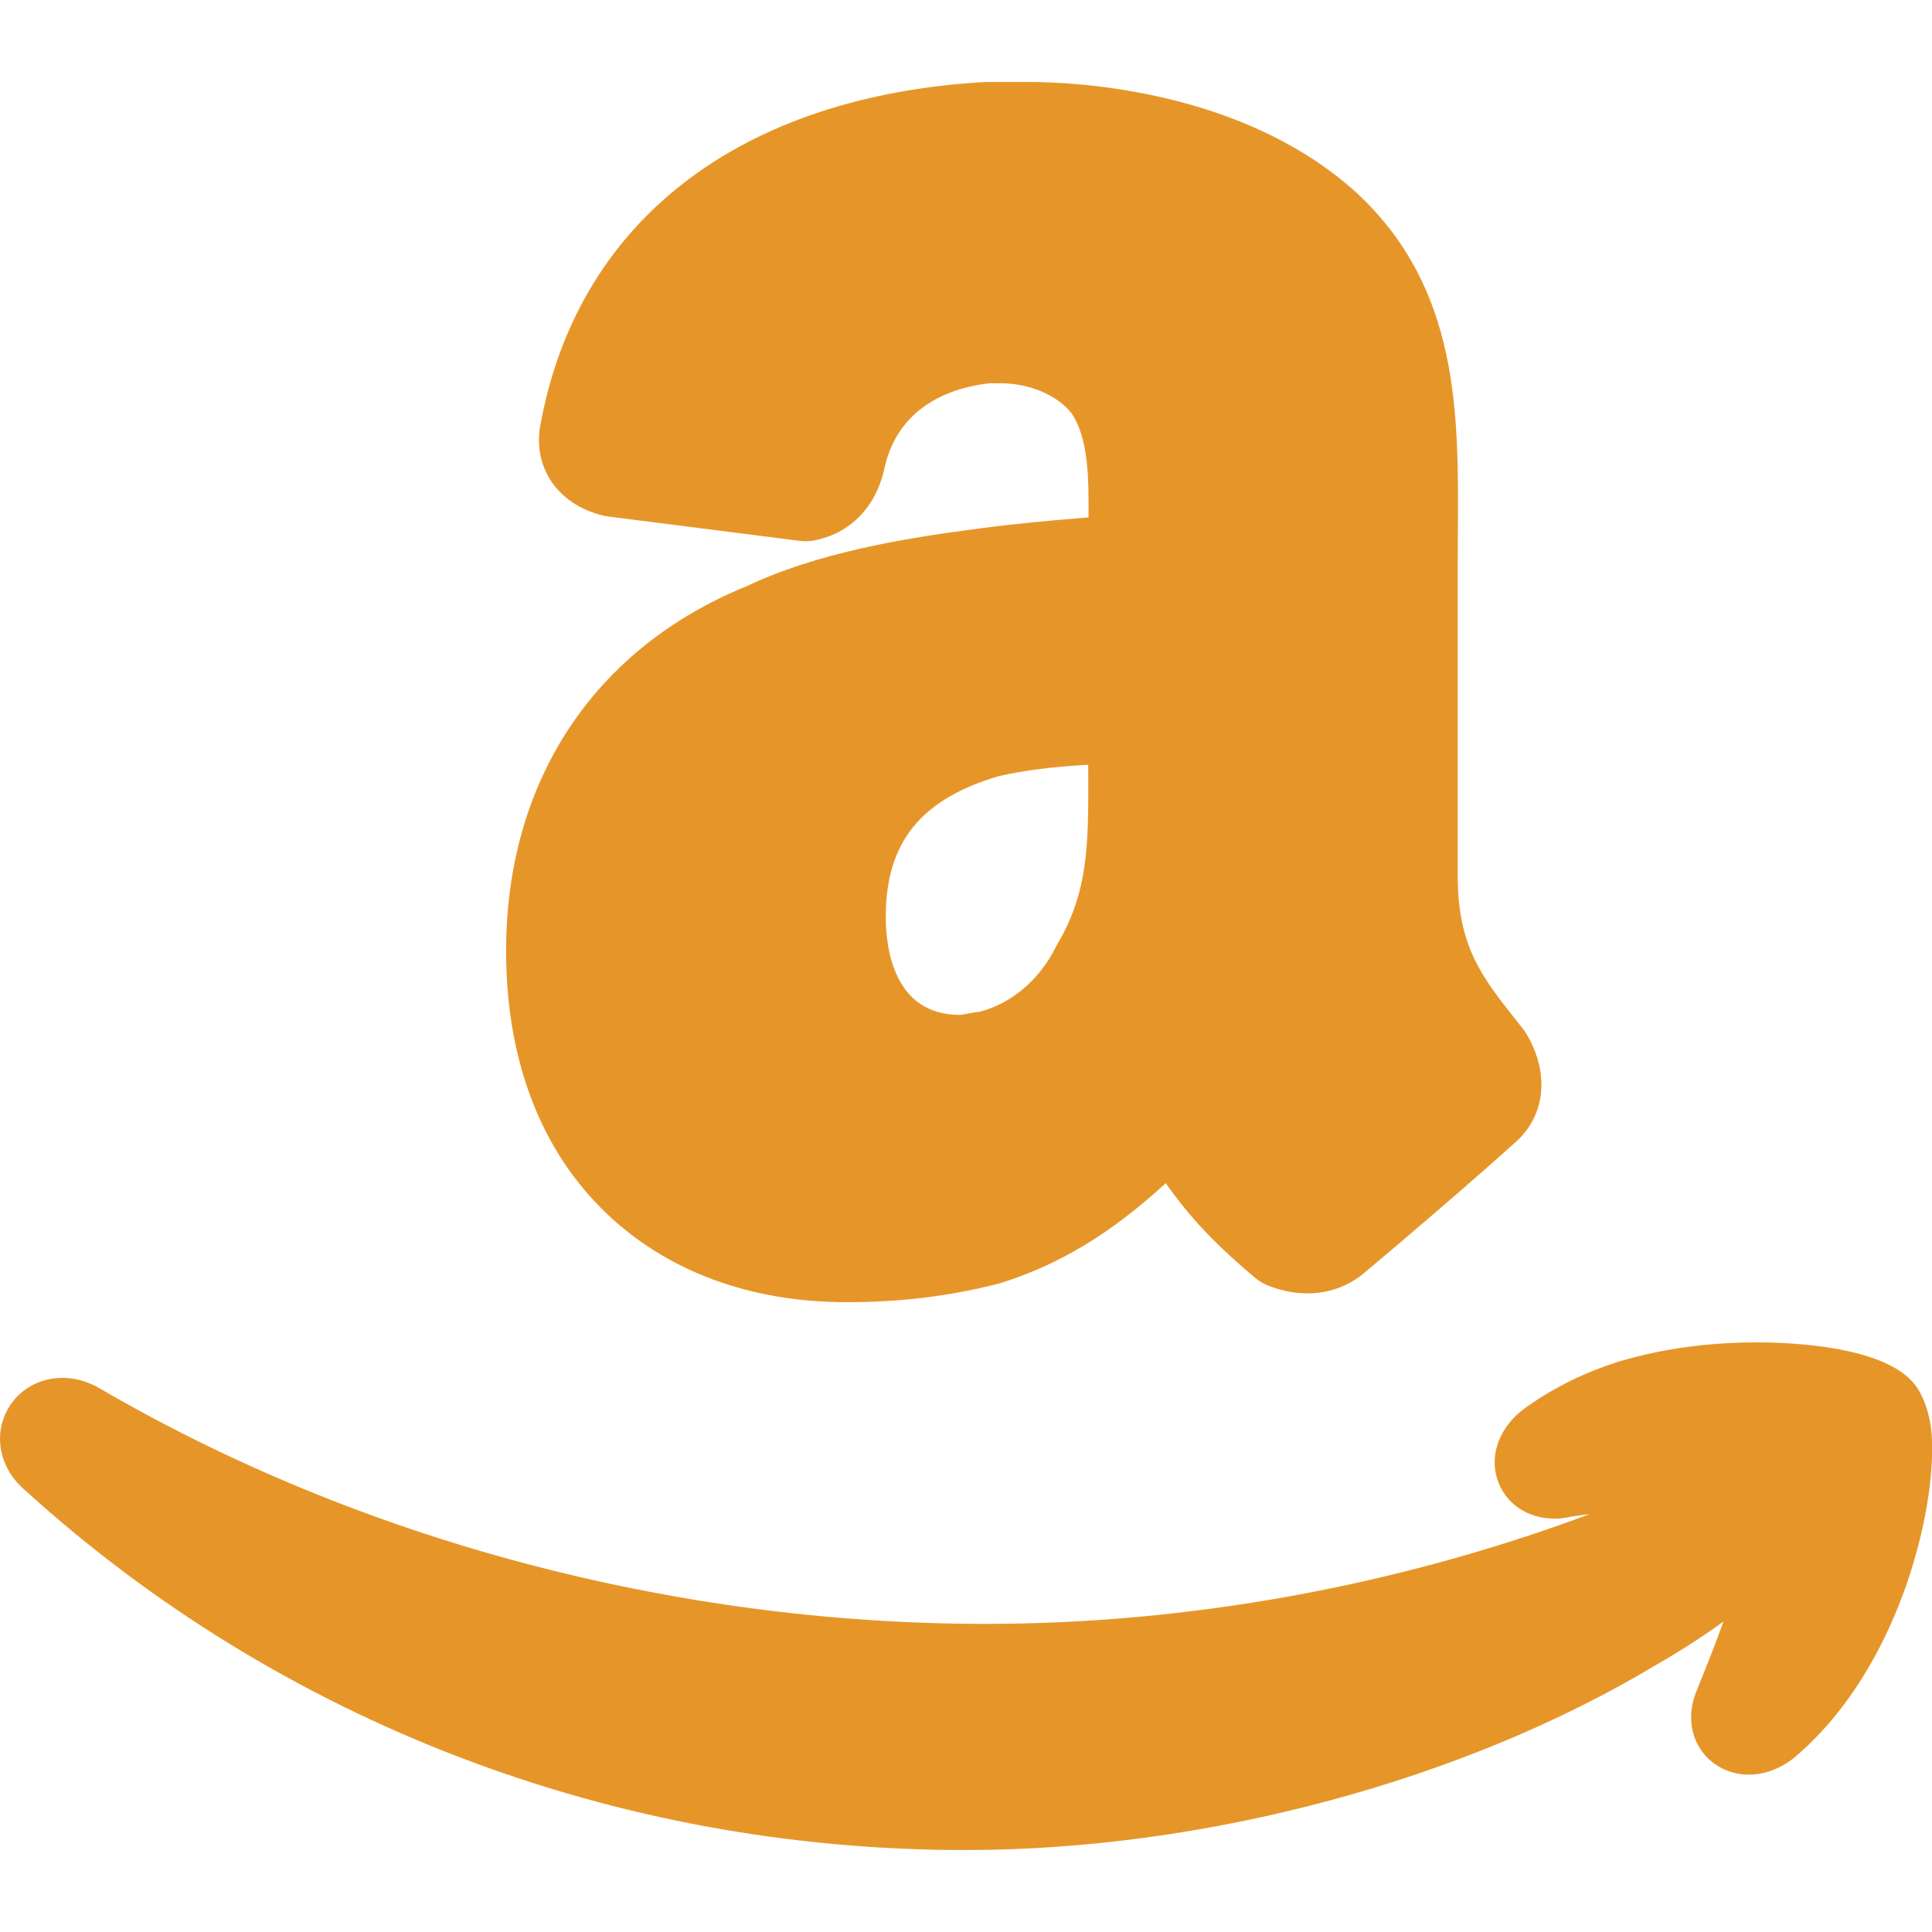
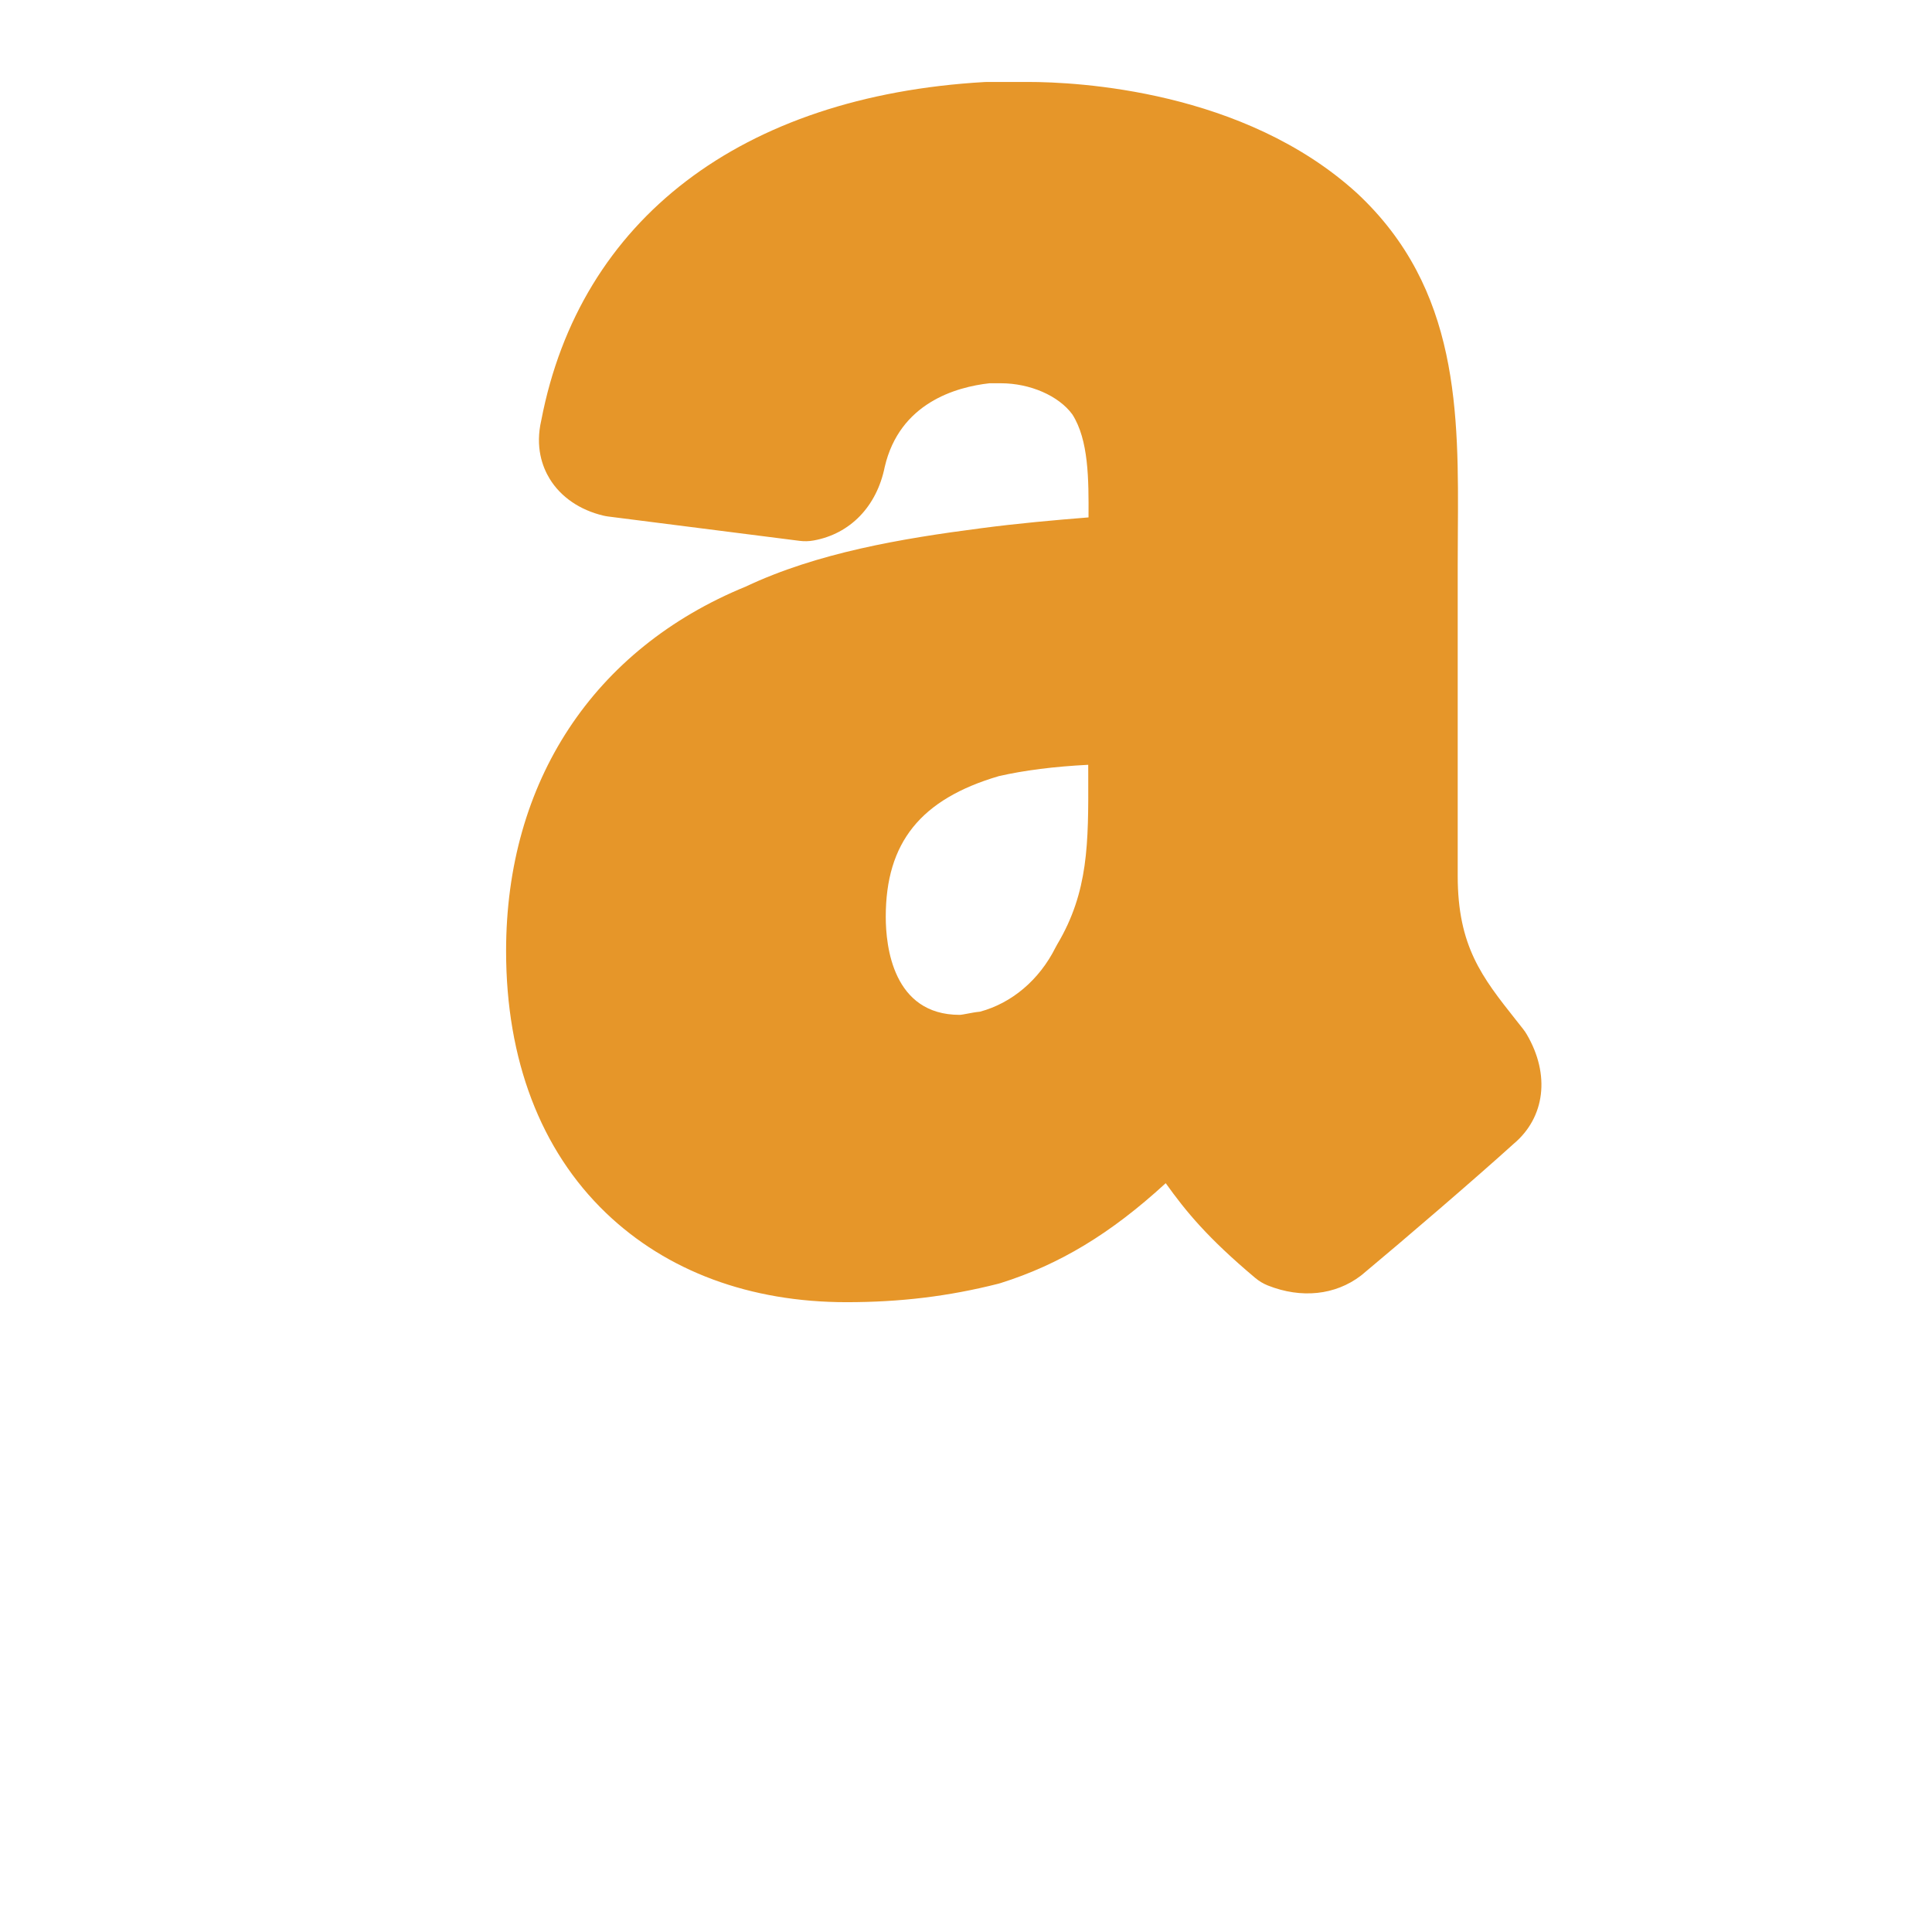
<svg xmlns="http://www.w3.org/2000/svg" version="1.1" id="Layer_1" x="0px" y="0px" viewBox="0 0 512 512" style="enable-background:new 0 0 512 512;" xml:space="preserve">
  <g>
-     <path style="fill:#E69629;" d="M507.314,366.742c-8.093-9.926-32.001-11.001-41.904-11.001c-8.857,0-22.312,0.868-36.261,5.05   c-9.06,2.841-17.114,6.797-24.511,12.015c-6.914,4.766-10.006,12.267-7.873,19.113c1.991,6.401,7.95,10.534,15.175,10.534   c0.514,0,1.053-0.021,1.606-0.065c0.473-0.037,0.943-0.104,1.406-0.197c1.809-0.362,3.946-0.657,6.349-0.939   c-51.054,19.048-106.244,29.091-160.115,29.091c-82.455,0-165.901-22.208-234.969-62.532c-0.098-0.055-0.197-0.112-0.296-0.167   c-3.025-1.656-6.185-2.495-9.387-2.495c-7.152,0-13.276,4.231-15.604,10.778c-2.365,6.656-0.13,14.073,5.699,19.003   c67.73,61.489,156.184,95.352,249.102,95.352c63.55,0,132.013-18.341,183.164-49.067c6.368-3.652,12.36-7.514,17.86-11.511   c-1.931,5.291-4.304,11.435-7.218,18.572c-0.02,0.052-0.041,0.106-0.063,0.161c-2.121,5.414-1.645,11.004,1.312,15.336   c2.784,4.085,7.511,6.524,12.634,6.524c4.093,0,8.164-1.476,11.781-4.267c0.14-0.111,0.28-0.224,0.419-0.34   c25.714-21.743,35.845-59.535,36.378-79.631c0.003-0.107,0.003-0.216,0.003-0.323v-2.958c0-5.78-1.455-11.279-3.994-15.09   C507.794,367.361,507.561,367.044,507.314,366.742z" />
    <path style="fill:#E69629;" d="M386.345,141.278c0.219-31.816,0.447-64.714-26.666-90.031   c-30.016-27.398-74.333-29.529-87.199-29.529h-10.889c-0.234,0-0.47,0.008-0.705,0.023c-64.4,3.727-107.182,36.38-117.432,89.6   c-1.658,7.108,0.273,12.36,2.209,15.534c2.944,4.827,8.003,8.296,14.245,9.772c0.419,0.099,0.839,0.174,1.263,0.229l50.743,6.454   c1.229,0.158,2.472,0.124,3.688-0.094c9.715-1.744,16.75-9.031,18.864-19.513c3.94-16.907,18.822-21.158,27.762-22.156h2.991   c7.761,0,15.349,3.311,18.968,8.26c4.324,6.775,4.34,17.167,4.283,27.289c-9,0.72-18.749,1.585-28.521,2.877   c-21.174,2.74-43.366,6.511-62.301,15.448c-40.381,16.534-63.53,51.72-63.53,96.597c0,28.778,9.143,52.765,26.435,69.367   c16.143,15.497,38.203,23.687,63.797,23.687c14.255,0,27.012-1.549,40.155-4.876c0.226-0.057,0.45-0.12,0.67-0.19   c15.555-4.901,29.153-13.054,43.749-26.473c5.385,7.526,11.075,14.476,23.737,25.119c1,0.84,2.131,1.515,3.343,1.998   c8.867,3.522,17.85,2.549,24.578-2.563c0.146-0.111,0.293-0.226,0.432-0.343c11.277-9.396,30.003-25.486,40.102-34.626   c8.374-7.02,9.746-18.377,3.47-29.047c-0.273-0.466-0.58-0.915-0.915-1.343l-1.965-2.488c-8.94-11.298-15.401-19.461-15.401-38.174   v-81.806C386.305,147.253,386.323,144.252,386.345,141.278z M280.155,250.306c-0.153,0.257-0.296,0.52-0.429,0.787   c-4.296,8.58-11.555,14.734-20.018,17.013c-1.196,0.117-2.289,0.325-3.288,0.515c-0.686,0.132-1.721,0.328-2.098,0.328   c-17.679,0-19.588-18.17-19.588-25.98c0-19.675,9.239-31.185,29.943-37.28c6.698-1.539,14.638-2.545,23.711-3.01l0.007,2.867   C288.448,223.419,288.485,236.331,280.155,250.306z" />
  </g>
  <g>
</g>
  <g>
</g>
  <g>
</g>
  <g>
</g>
  <g>
</g>
  <g>
</g>
  <g>
</g>
  <g>
</g>
  <g>
</g>
  <g>
</g>
  <g>
</g>
  <g>
</g>
  <g>
</g>
  <g>
</g>
  <g>
</g>
</svg>